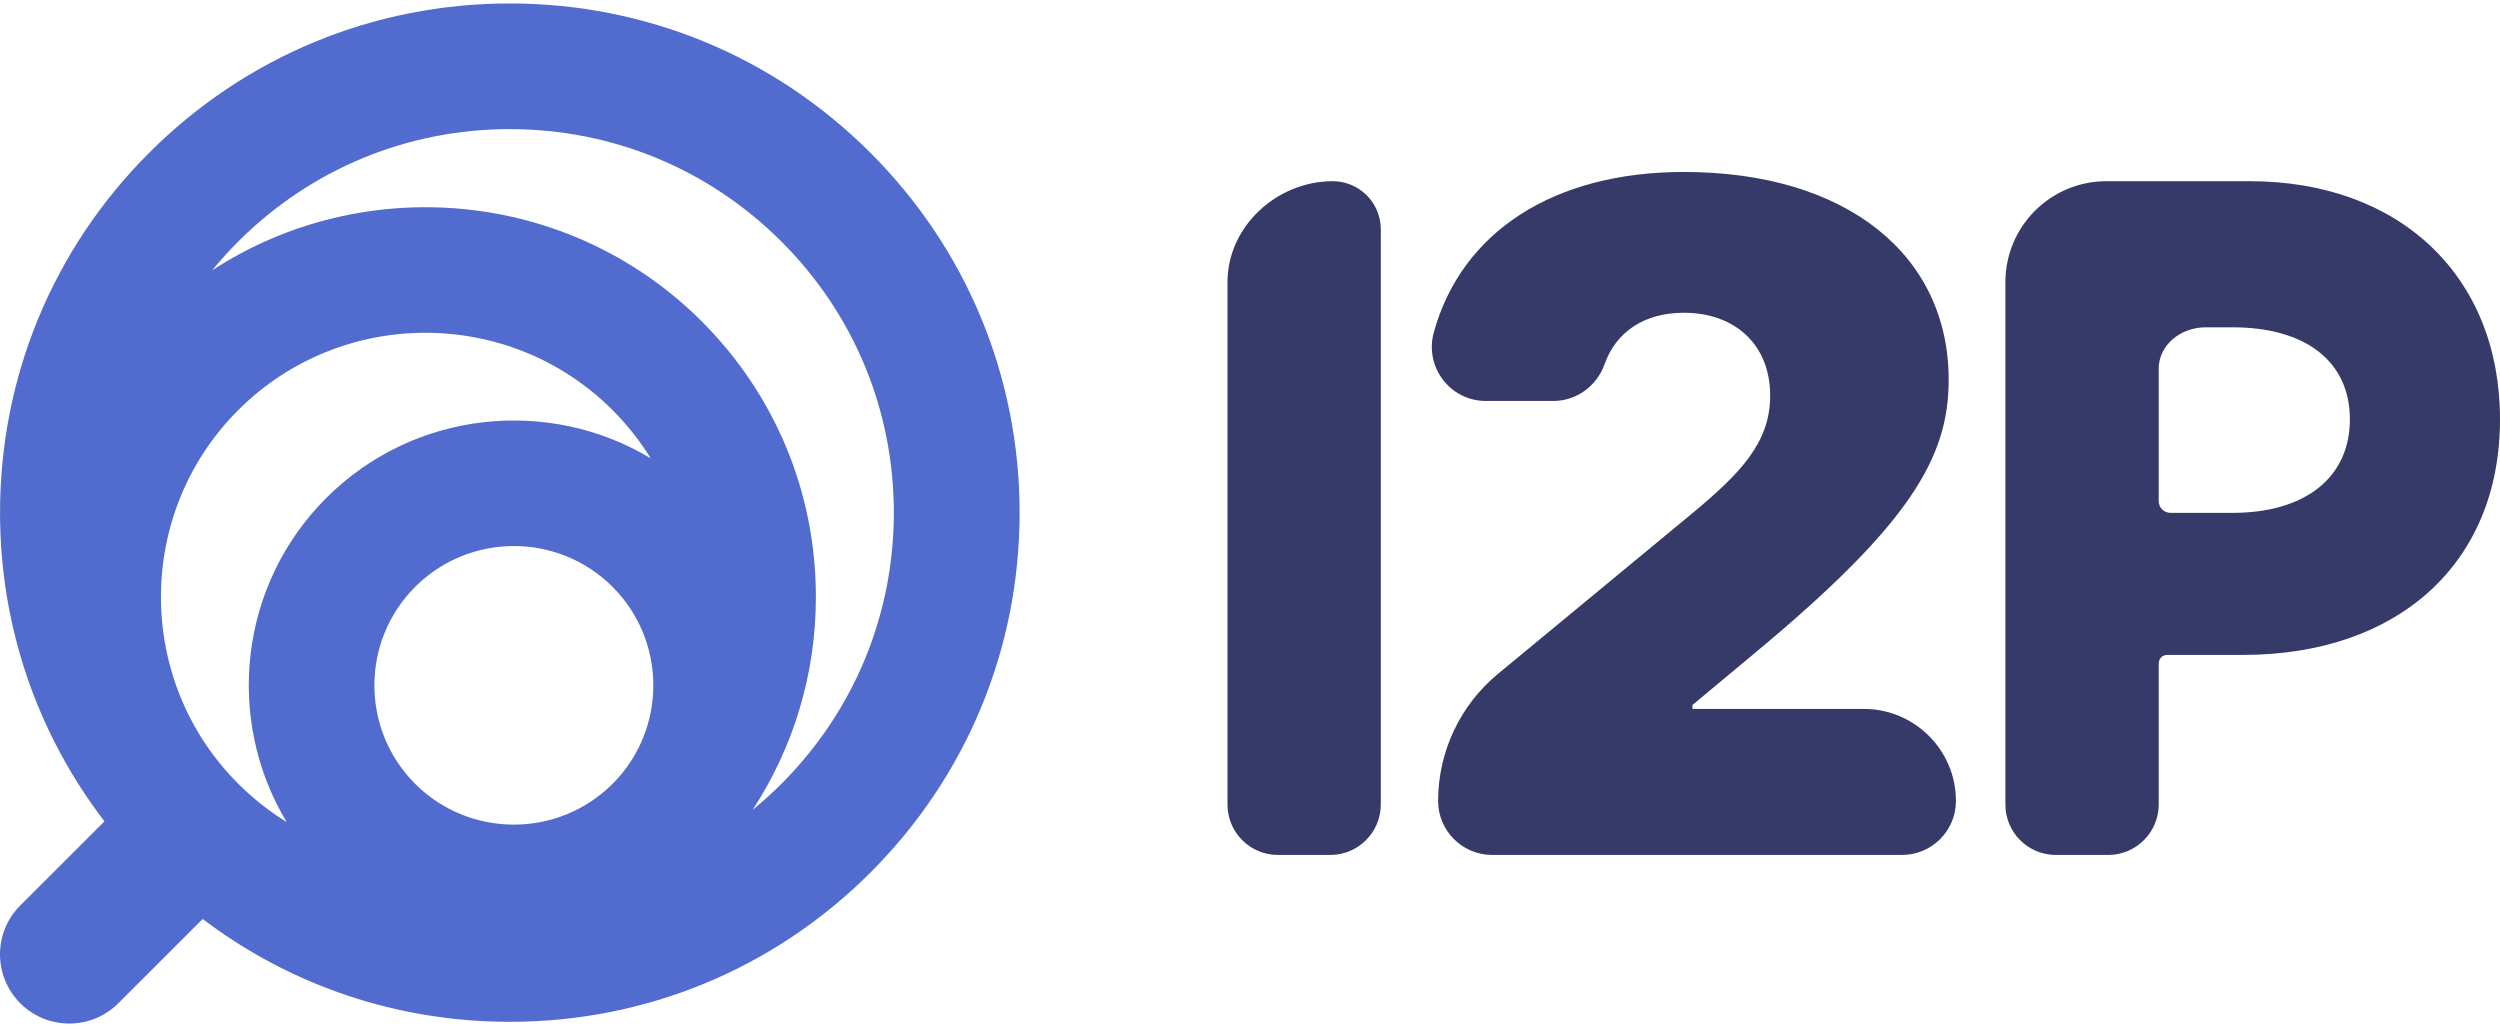
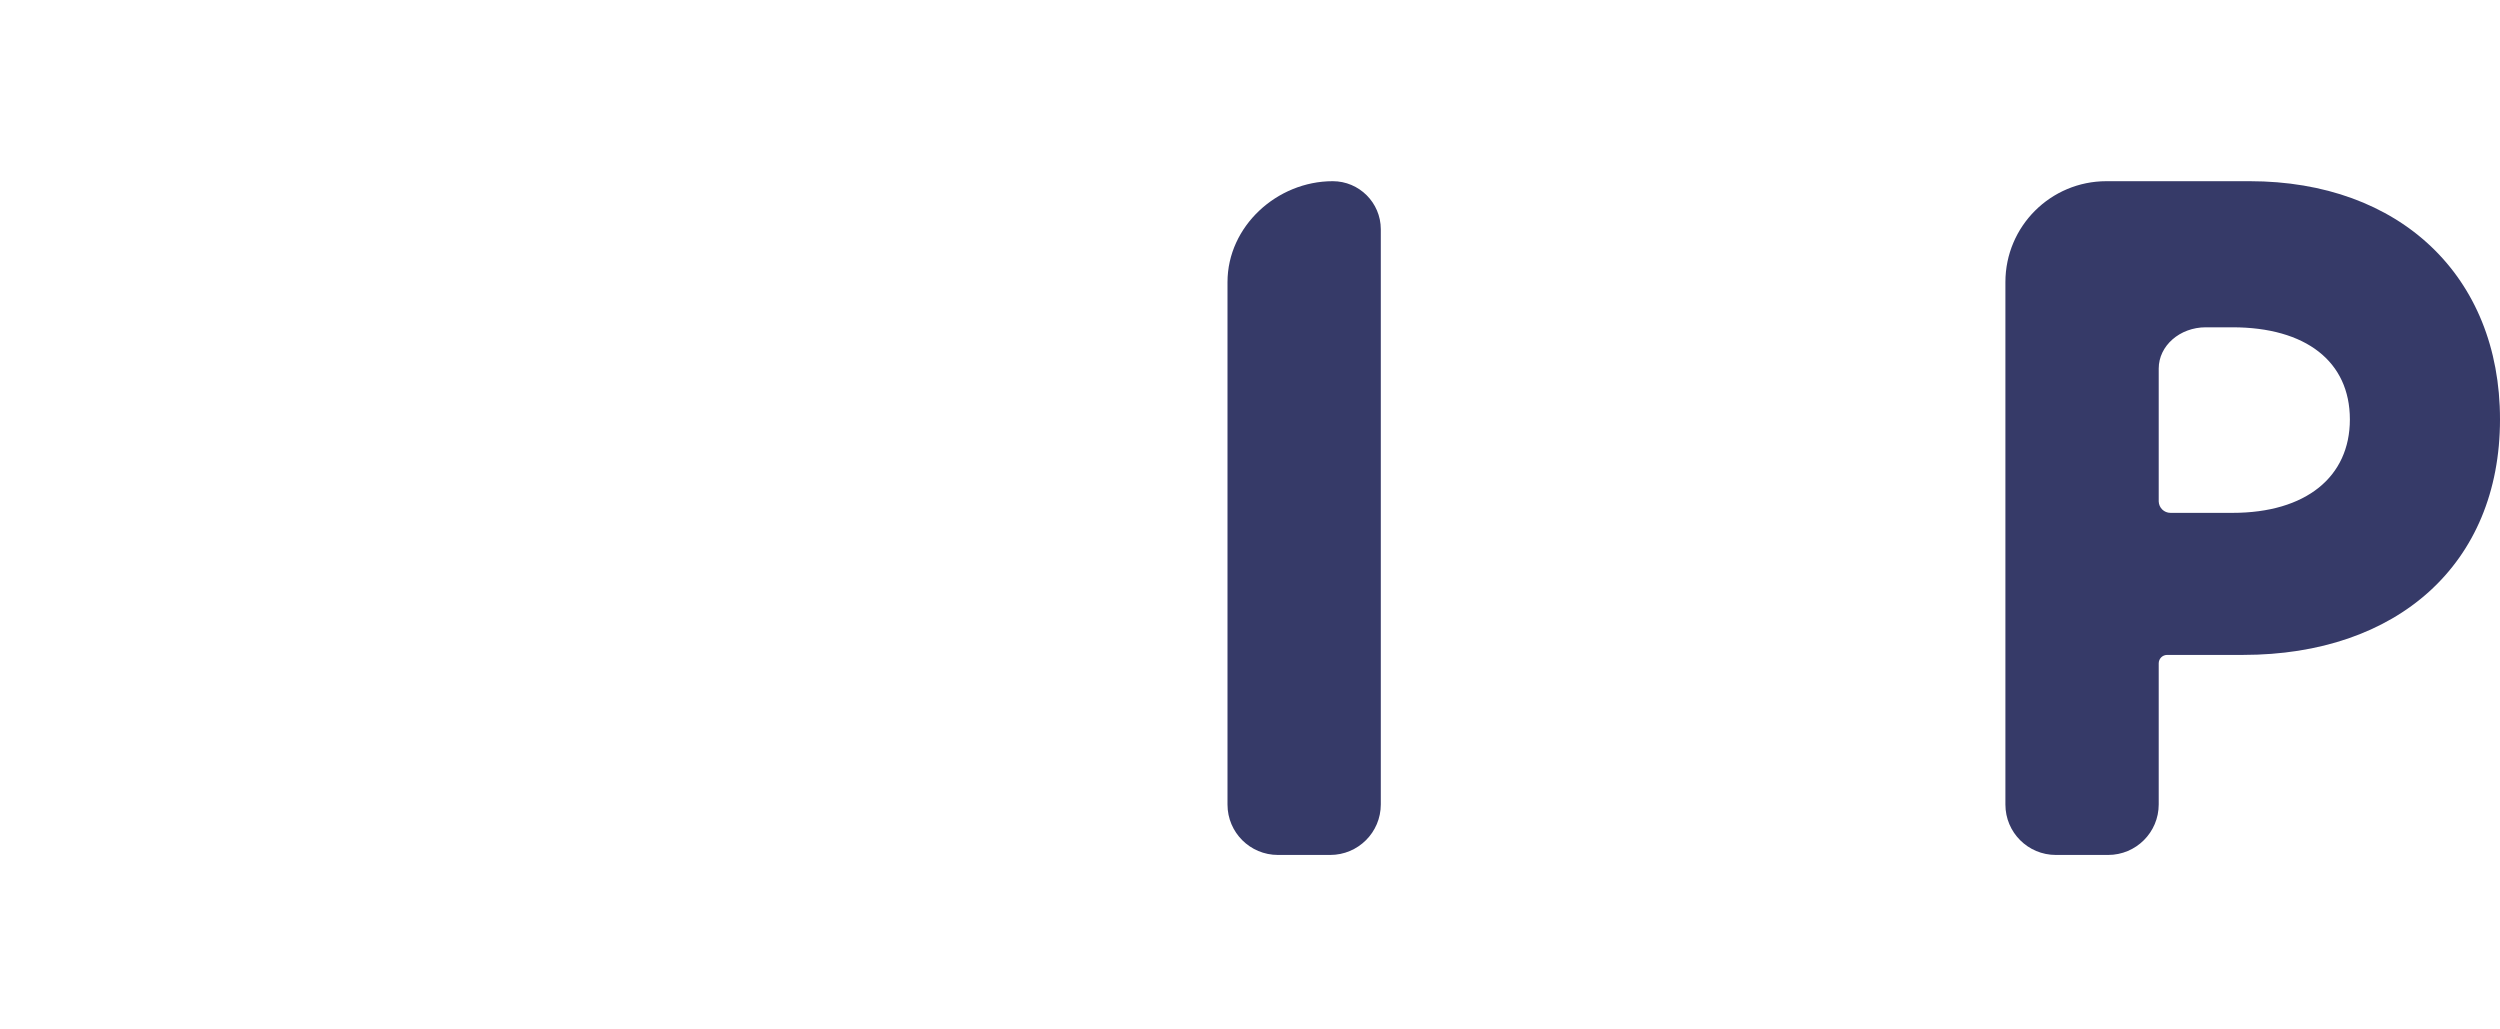
<svg xmlns="http://www.w3.org/2000/svg" width="340" height="140" viewBox="0 0 340 140" fill="none">
-   <path d="M118.352 20.754C105.257 7.674 87.848 0.471 69.332 0.471C50.816 0.471 33.406 7.674 20.311 20.754C7.216 33.834 0.005 51.224 0.005 69.719C0.005 85.1 5.004 99.697 14.206 111.702L2.761 123.135C-0.92 126.812 -0.92 132.769 2.761 136.446C6.442 140.123 12.406 140.123 16.087 136.446L27.563 124.983C39.531 134.055 54.054 138.967 69.342 138.967C87.858 138.967 105.267 131.764 118.362 118.684C131.457 105.604 138.668 88.214 138.668 69.719C138.658 51.224 131.447 33.834 118.352 20.754ZM83.322 106.589C83.312 106.599 83.312 106.599 83.302 106.609C75.899 113.993 63.87 113.993 56.468 106.609C49.066 99.215 49.066 87.2 56.468 79.806C60.169 76.109 65.027 74.26 69.885 74.26C74.743 74.26 79.6 76.109 83.302 79.806C90.694 87.189 90.704 99.195 83.322 106.589ZM44.379 67.72C32.431 79.655 30.64 97.949 38.988 111.803C36.625 110.346 34.422 108.608 32.41 106.599C18.38 92.584 18.38 69.78 32.41 55.765C39.431 48.753 48.643 45.257 57.856 45.257C67.069 45.257 76.291 48.763 83.302 55.765C85.313 57.774 87.043 59.985 88.501 62.335C74.642 53.997 56.327 55.785 44.379 67.72ZM106.263 106.609C105.006 107.865 103.698 109.04 102.351 110.145C107.943 101.606 110.96 91.63 110.96 81.182C110.96 67.017 105.438 53.696 95.411 43.68C77.348 25.657 49.428 23.356 28.85 36.768C29.966 35.412 31.143 34.096 32.41 32.84C42.277 22.985 55.392 17.56 69.332 17.56C83.272 17.56 96.397 22.985 106.263 32.84C116.13 42.695 121.561 55.785 121.561 69.719C121.561 83.653 116.119 96.754 106.263 106.609Z" fill="#526BCE" />
-   <path d="M253.465 96.412H230.172V95.879L238.771 88.716C259.691 71.317 265.021 62.275 265.021 51.666C265.021 34.578 251.001 23.386 229.005 23.386C211.344 23.386 198.802 31.483 195.001 45.187C193.703 49.878 197.193 54.529 202.071 54.529H211.264C214.432 54.529 217.178 52.48 218.234 49.506C219.843 44.986 223.795 42.534 229.005 42.534C235.865 42.534 240.742 46.784 240.742 53.806C240.742 60.296 236.579 64.495 229.81 70.091L203.731 91.64C198.571 95.899 195.584 102.239 195.584 108.929C195.584 112.988 198.873 116.273 202.936 116.273H258.655C262.718 116.273 266.007 112.988 266.007 108.929C266.007 102.018 260.385 96.412 253.465 96.412Z" fill="#363A68" />
  <path d="M181.252 24.642C173.668 24.642 166.94 30.78 166.94 38.365V109.422C166.94 113.209 170.008 116.273 173.799 116.273H180.91C184.712 116.273 187.789 113.199 187.789 109.402V90.213V64.144V50.119V31.162C187.779 27.566 184.852 24.642 181.252 24.642Z" fill="#363A68" />
  <path d="M305.955 24.642H293.585H293.574H286.474C278.89 24.642 272.735 30.78 272.735 38.365V109.422C272.735 113.209 275.803 116.273 279.594 116.273H286.705C290.507 116.273 293.585 113.199 293.585 109.402V94.131V90.213C293.585 89.581 294.097 89.068 294.731 89.068H305.06C325.98 89.068 340 76.762 340 57.031C340 37.531 326.342 24.642 305.955 24.642ZM303.622 69.749H301.53H299.991H295.184C294.319 69.749 293.615 69.066 293.585 68.202V50.119C293.585 47.025 296.451 44.513 299.991 44.513H303.612C313.589 44.513 319.583 49.165 319.583 57.041C319.583 64.867 313.599 69.749 303.622 69.749Z" fill="#363A68" />
</svg>